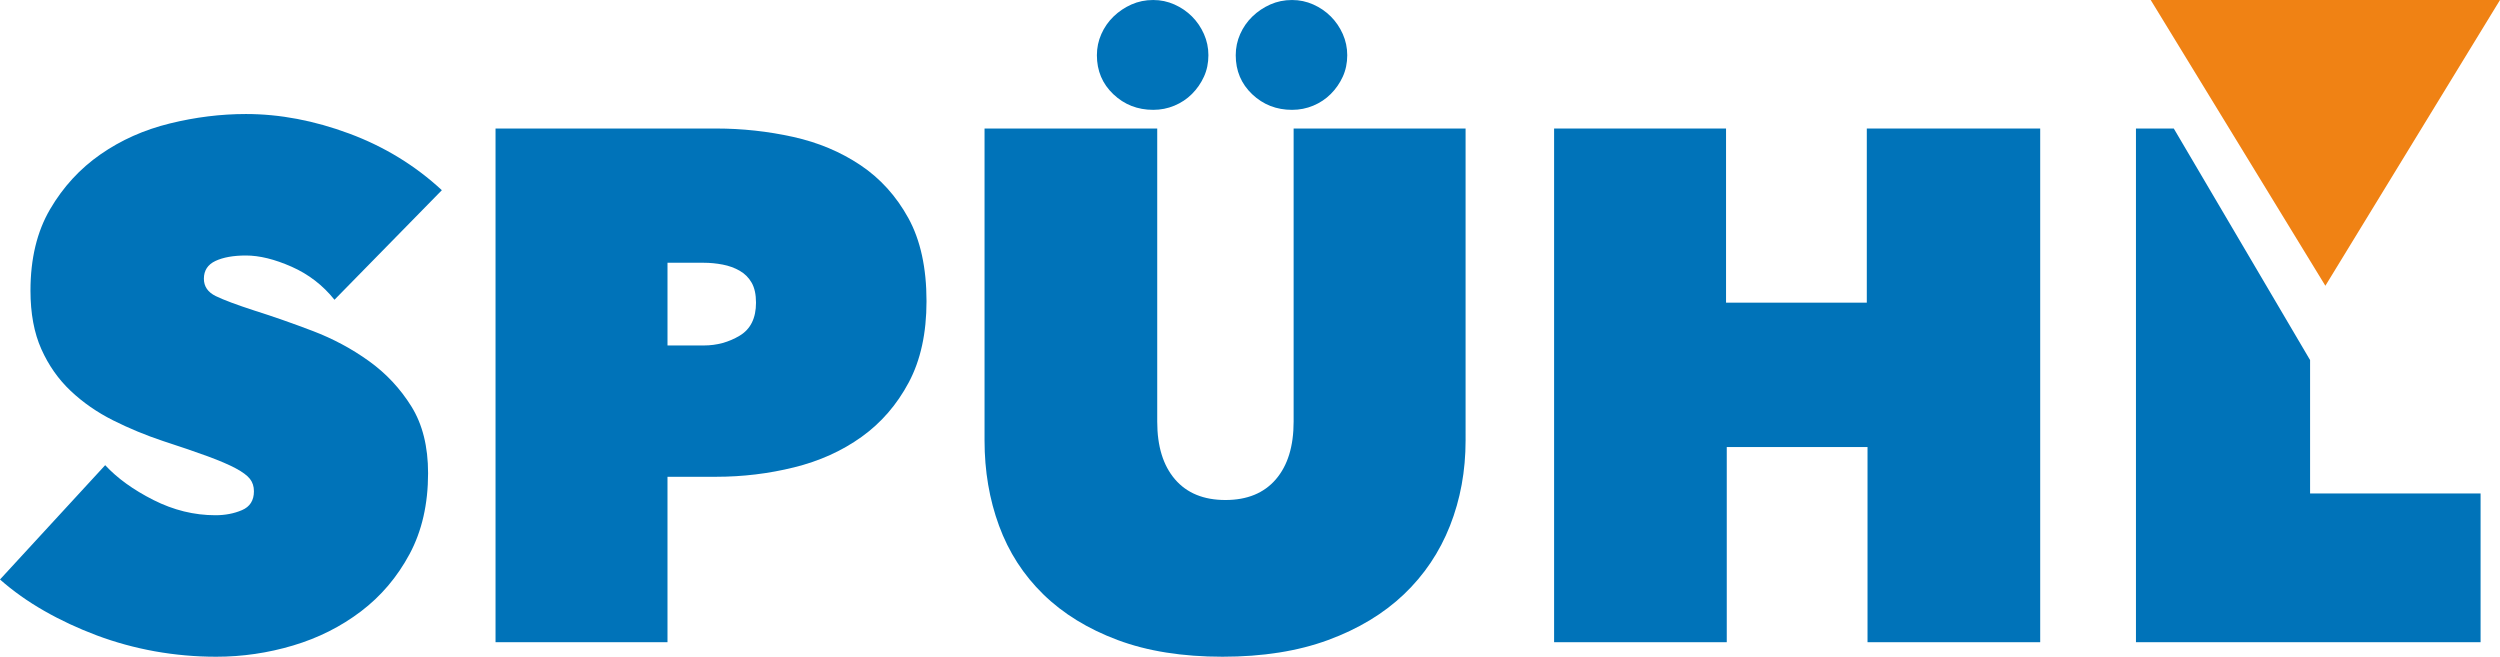
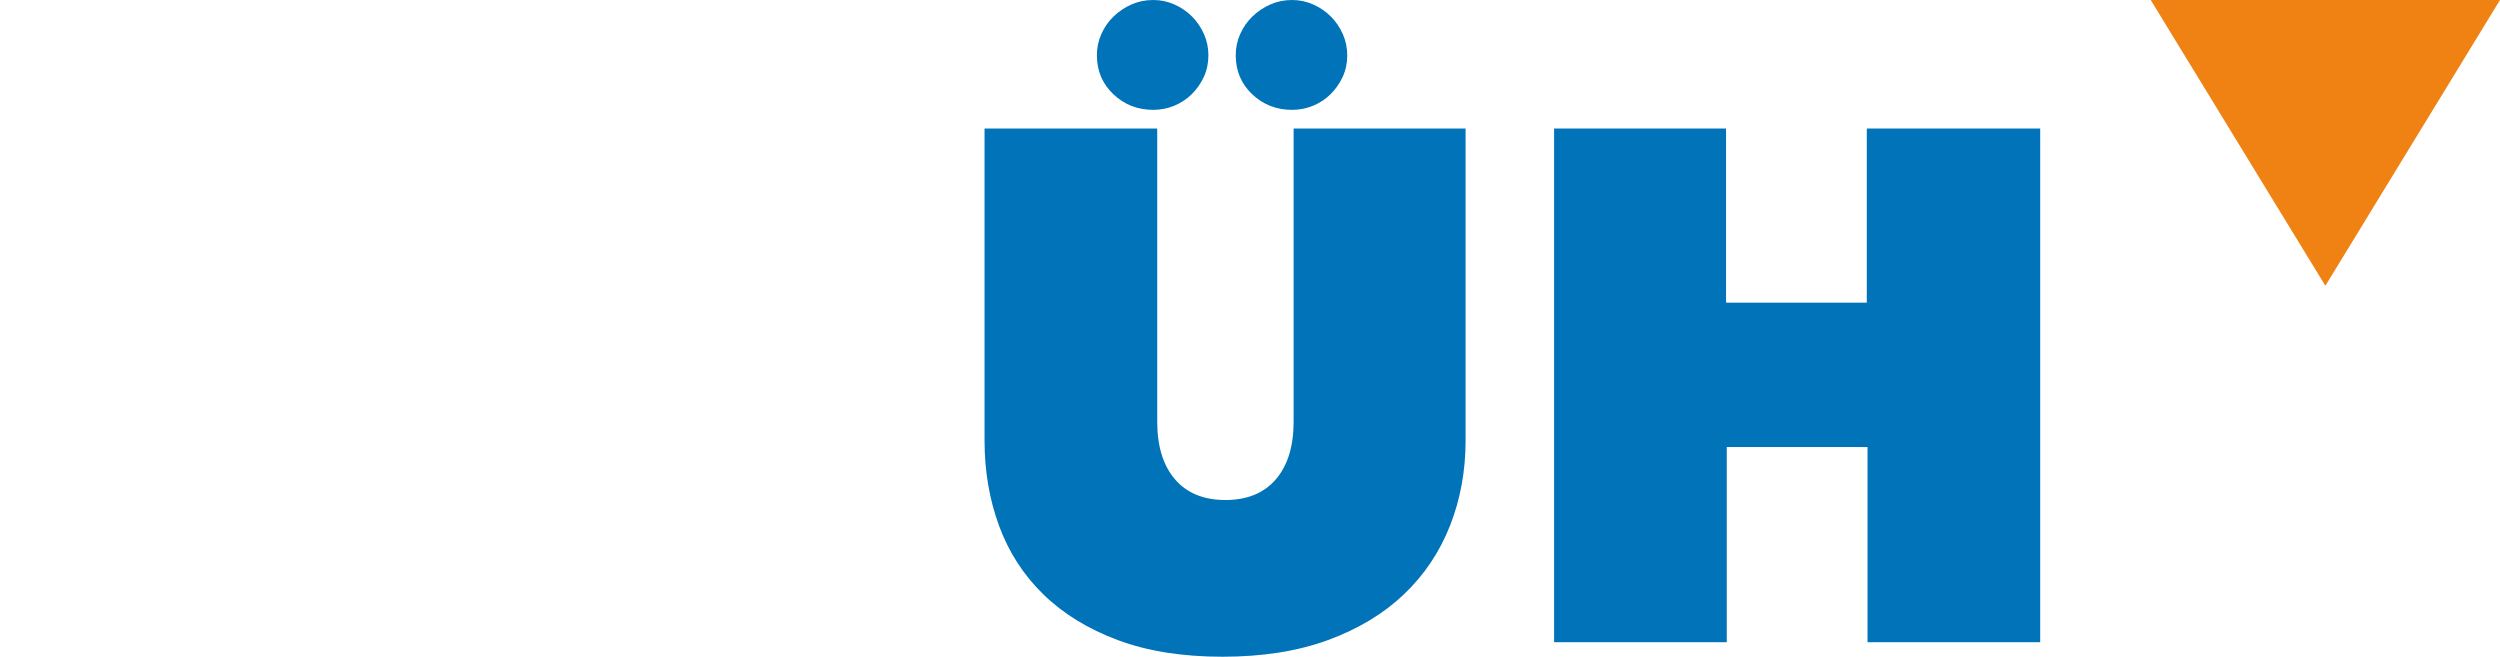
<svg xmlns="http://www.w3.org/2000/svg" viewBox="0 0 300 78.807">
  <defs>
    <style>
      .cls-1 {
        fill: #f08214;
      }

      .cls-2 {
        fill: #0073b9;
      }
    </style>
  </defs>
  <polygon class="cls-1" points="258.086 0 300 0 279.044 34.292 258.086 0" />
  <g>
    <g>
-       <path class="cls-2" d="m25.858,31.312c.928-.433,2.147-.652,3.657-.652,1.625,0,3.453.45,5.486,1.35,2.031.9,3.744,2.22,5.136,3.961l12.886-13.148c-3.194-2.959-6.894-5.223-11.101-6.79-4.209-1.566-8.345-2.351-12.407-2.351-3.018,0-6.065.377-9.141,1.135-3.078.756-5.849,1.991-8.315,3.707-2.467,1.715-4.483,3.912-6.05,6.586-1.567,2.674-2.352,5.931-2.352,9.767,0,2.734.435,5.075,1.307,7.022.87,1.948,2.046,3.619,3.525,5.015,1.48,1.396,3.178,2.574,5.094,3.533,1.916.96,3.917,1.789,6.007,2.485,2.147.698,3.932,1.31,5.355,1.832,1.421.523,2.538,1.005,3.351,1.44.812.435,1.378.857,1.697,1.263.319.408.479.902.479,1.483,0,1.104-.479,1.861-1.437,2.268-.957.409-2.017.611-3.178.611-2.554,0-5.036-.61-7.444-1.828-2.409-1.219-4.34-2.612-5.79-4.179L0,69.538c1.567,1.386,3.338,2.642,5.311,3.768,1.972,1.127,4.077,2.108,6.312,2.946,2.234.837,4.556,1.471,6.966,1.907,2.407.43,4.86.649,7.356.649,3.134,0,6.21-.45,9.229-1.35,3.017-.899,5.731-2.264,8.14-4.092,2.408-1.828,4.354-4.121,5.834-6.878,1.48-2.756,2.221-5.992,2.221-9.708,0-3.192-.668-5.863-2.003-8.009-1.336-2.148-3.033-3.962-5.094-5.442-2.06-1.481-4.31-2.685-6.748-3.614-2.437-.928-4.759-1.741-6.965-2.437-2.148-.697-3.7-1.277-4.658-1.742-.957-.464-1.435-1.161-1.435-2.089,0-.987.464-1.699,1.392-2.135Z" />
      <path class="cls-2" d="m155.235,50.597c0,2.961-.71,5.268-2.133,6.922-1.424,1.654-3.439,2.482-6.052,2.482-2.611,0-4.629-.828-6.05-2.482-1.423-1.654-2.133-3.96-2.133-6.922V15.423h-20.722v37.439c0,3.657.579,7.067,1.742,10.231,1.16,3.163,2.93,5.907,5.31,8.227,2.38,2.323,5.354,4.15,8.924,5.485,3.57,1.334,7.762,2.003,12.582,2.003,4.815,0,9.039-.669,12.668-2.003,3.626-1.335,6.659-3.162,9.098-5.485,2.437-2.32,4.279-5.064,5.528-8.227,1.247-3.163,1.873-6.574,1.873-10.231V15.423h-20.635v35.175Z" />
-       <path class="cls-2" d="m103.258,19.821c-2.38-1.597-5.079-2.729-8.096-3.397-3.02-.666-6.096-1.002-9.23-1.002h-26.468v61.643h20.635v-19.851h5.833c3.192,0,6.312-.376,9.359-1.132,3.048-.753,5.747-1.972,8.098-3.656s4.236-3.86,5.659-6.531c1.423-2.669,2.133-5.921,2.133-9.751,0-4.006-.726-7.328-2.176-9.969-1.452-2.64-3.366-4.759-5.746-6.355Zm-14.495,20.459c-1.307.784-2.744,1.176-4.311,1.176h-4.352v-9.925h4.352c.755,0,1.509.074,2.265.217.754.146,1.436.392,2.046.741.61.348,1.088.827,1.436,1.436.348.61.522,1.409.522,2.395,0,1.858-.653,3.177-1.959,3.96Z" />
      <polygon class="cls-2" points="224.016 36.319 207.125 36.319 207.125 15.423 186.492 15.423 186.492 77.065 207.211 77.065 207.211 53.645 224.103 53.645 224.103 77.065 244.824 77.065 244.824 15.423 224.016 15.423 224.016 36.319" />
-       <polygon class="cls-2" points="277.21 59.216 277.21 43.207 260.854 15.423 256.315 15.423 256.315 77.065 297.67 77.065 297.67 59.216 277.21 59.216" />
    </g>
    <path class="cls-2" d="m133.602,11.308c1.315,1.249,2.911,1.873,4.783,1.873.892,0,1.74-.167,2.542-.502.803-.334,1.506-.803,2.109-1.404.601-.603,1.08-1.293,1.437-2.075.357-.78.535-1.639.535-2.576,0-.892-.178-1.741-.535-2.542-.357-.803-.836-1.506-1.437-2.108-.603-.601-1.306-1.081-2.109-1.438-.803-.357-1.65-.536-2.542-.536-.937,0-1.806.179-2.609.536-.803.357-1.517.837-2.142,1.438-.625.602-1.114,1.305-1.471,2.108-.358.802-.536,1.65-.536,2.542,0,1.874.659,3.435,1.975,4.684m16.66,0c1.316,1.249,2.91,1.873,4.784,1.873.891,0,1.74-.167,2.542-.502.803-.334,1.506-.803,2.107-1.404.601-.603,1.081-1.293,1.439-2.075.356-.78.535-1.639.535-2.576,0-.892-.179-1.741-.535-2.542-.358-.803-.838-1.506-1.439-2.108-.602-.601-1.304-1.081-2.107-1.438-.803-.357-1.651-.536-2.542-.536-.937,0-1.806.179-2.609.536-.804.357-1.518.837-2.142,1.438-.625.602-1.114,1.305-1.472,2.108-.356.802-.535,1.65-.535,2.542,0,1.874.659,3.435,1.974,4.684" />
  </g>
</svg>